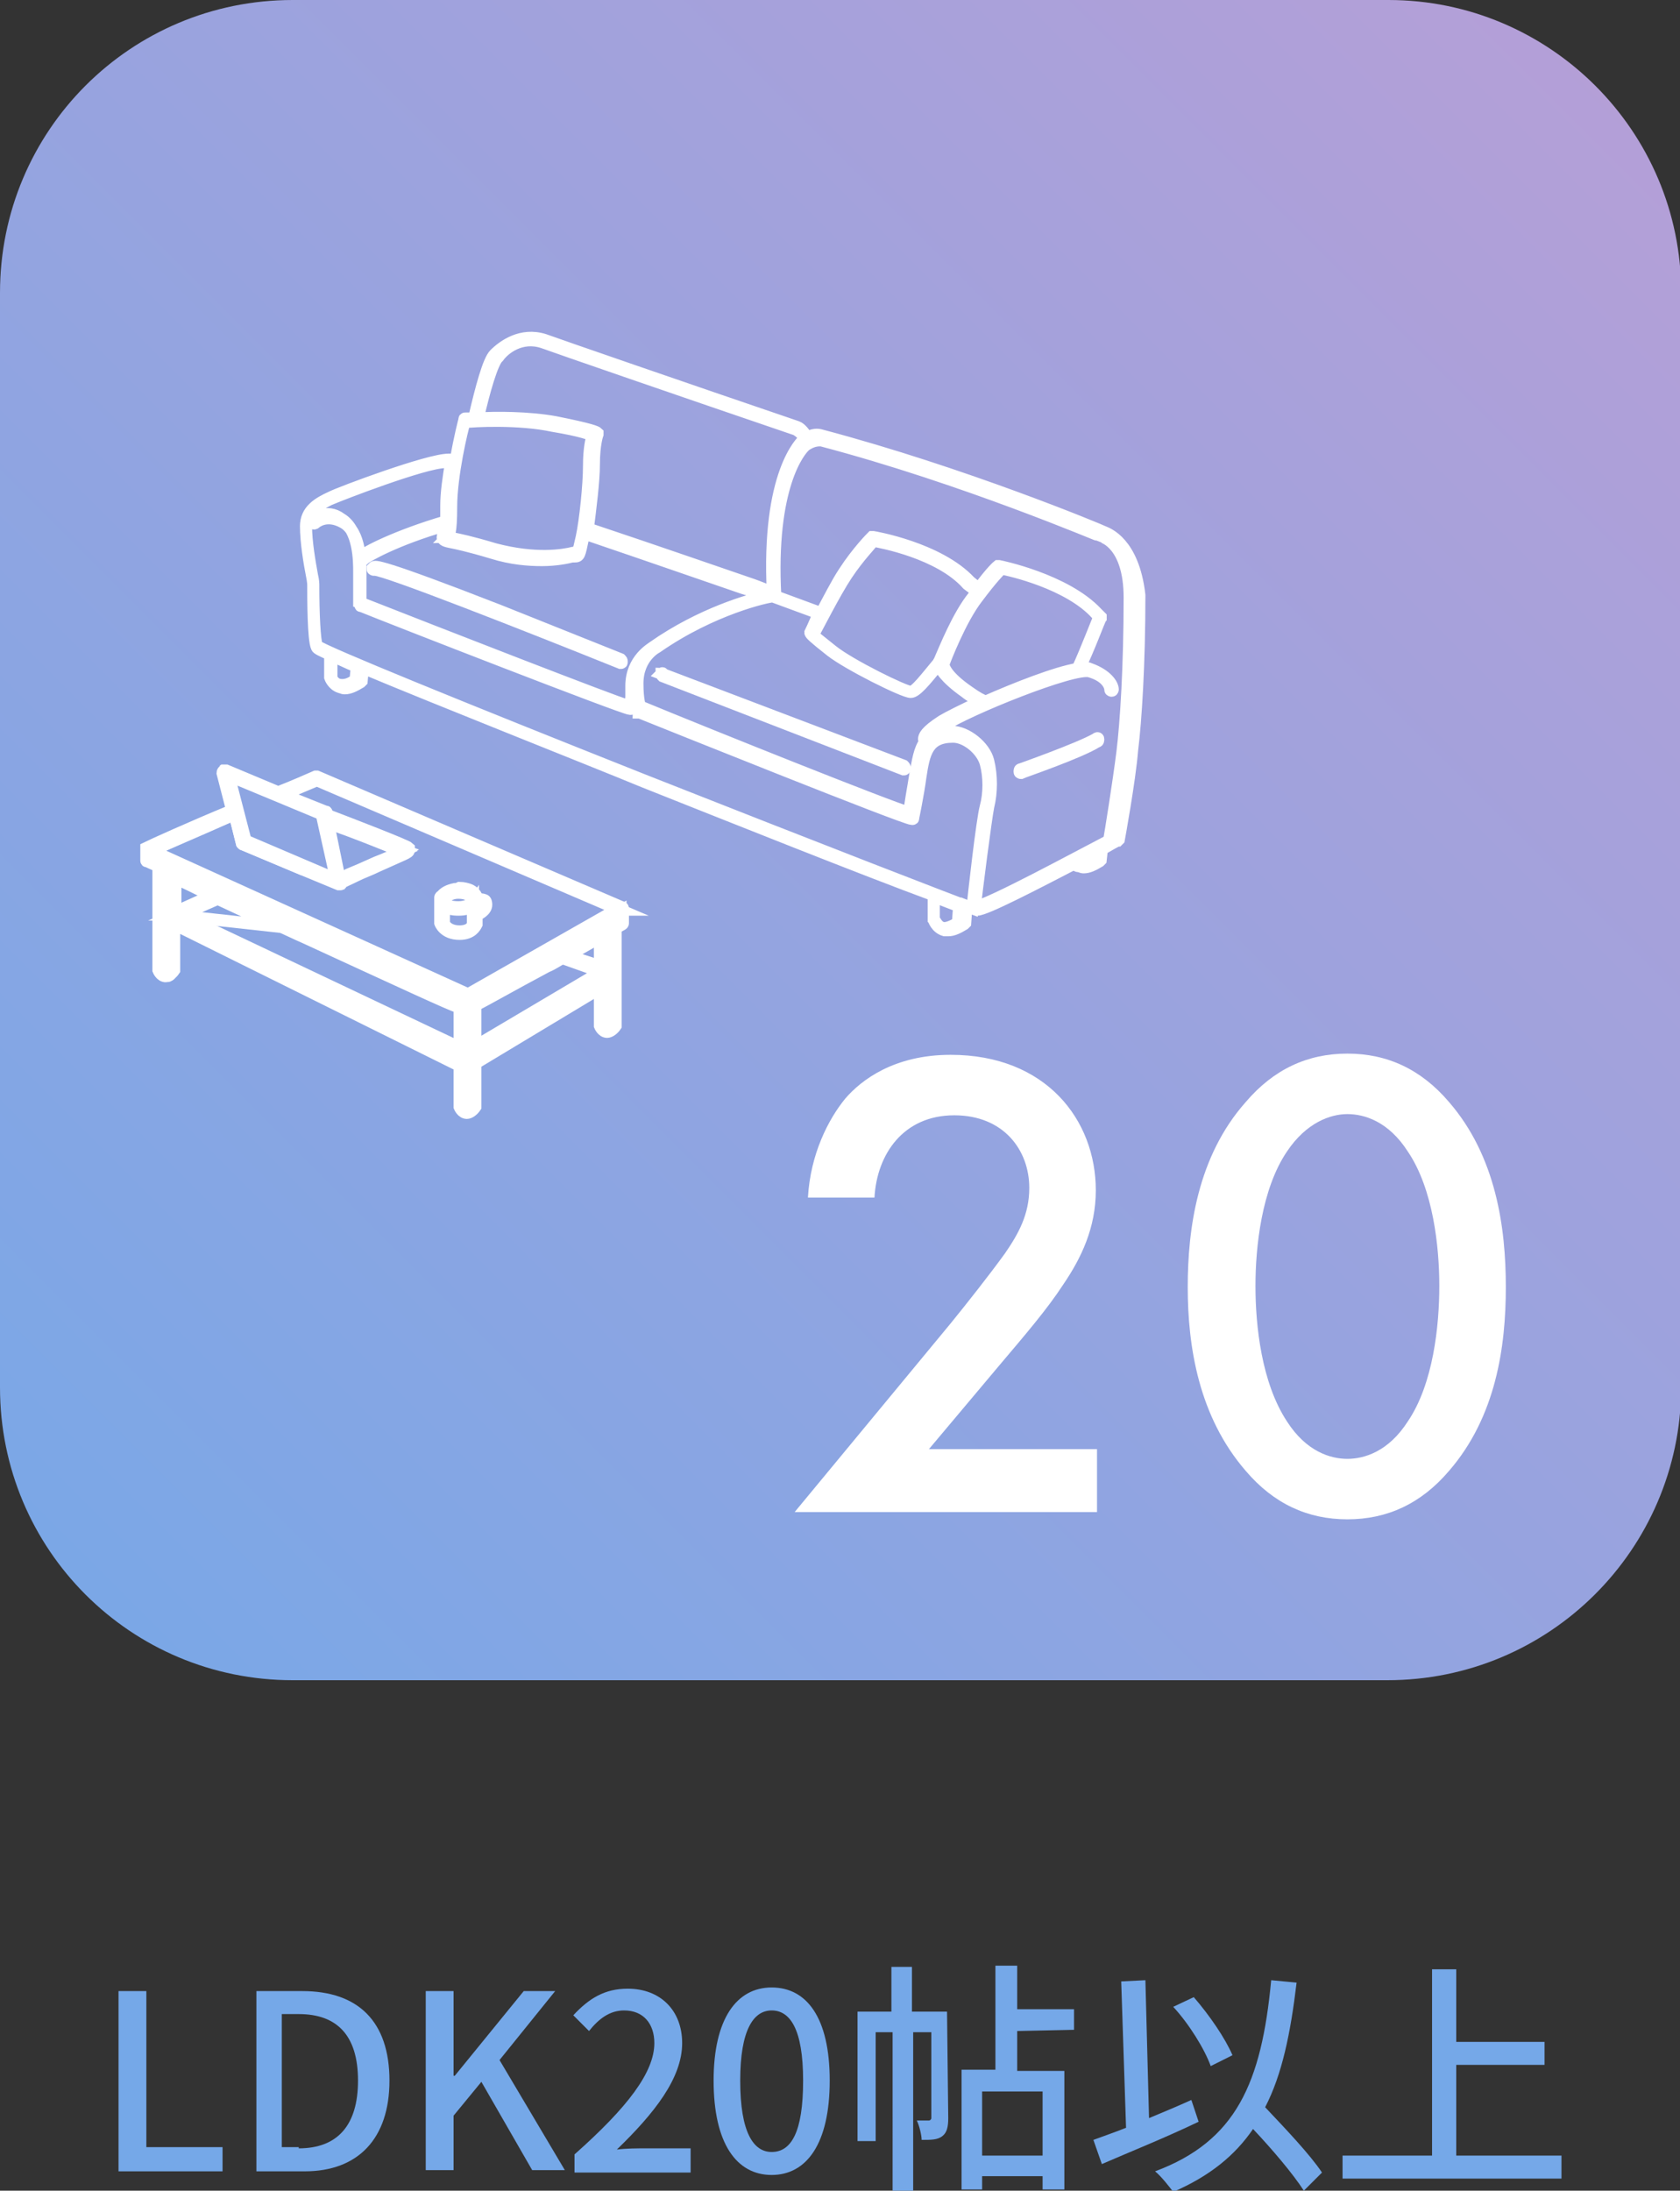
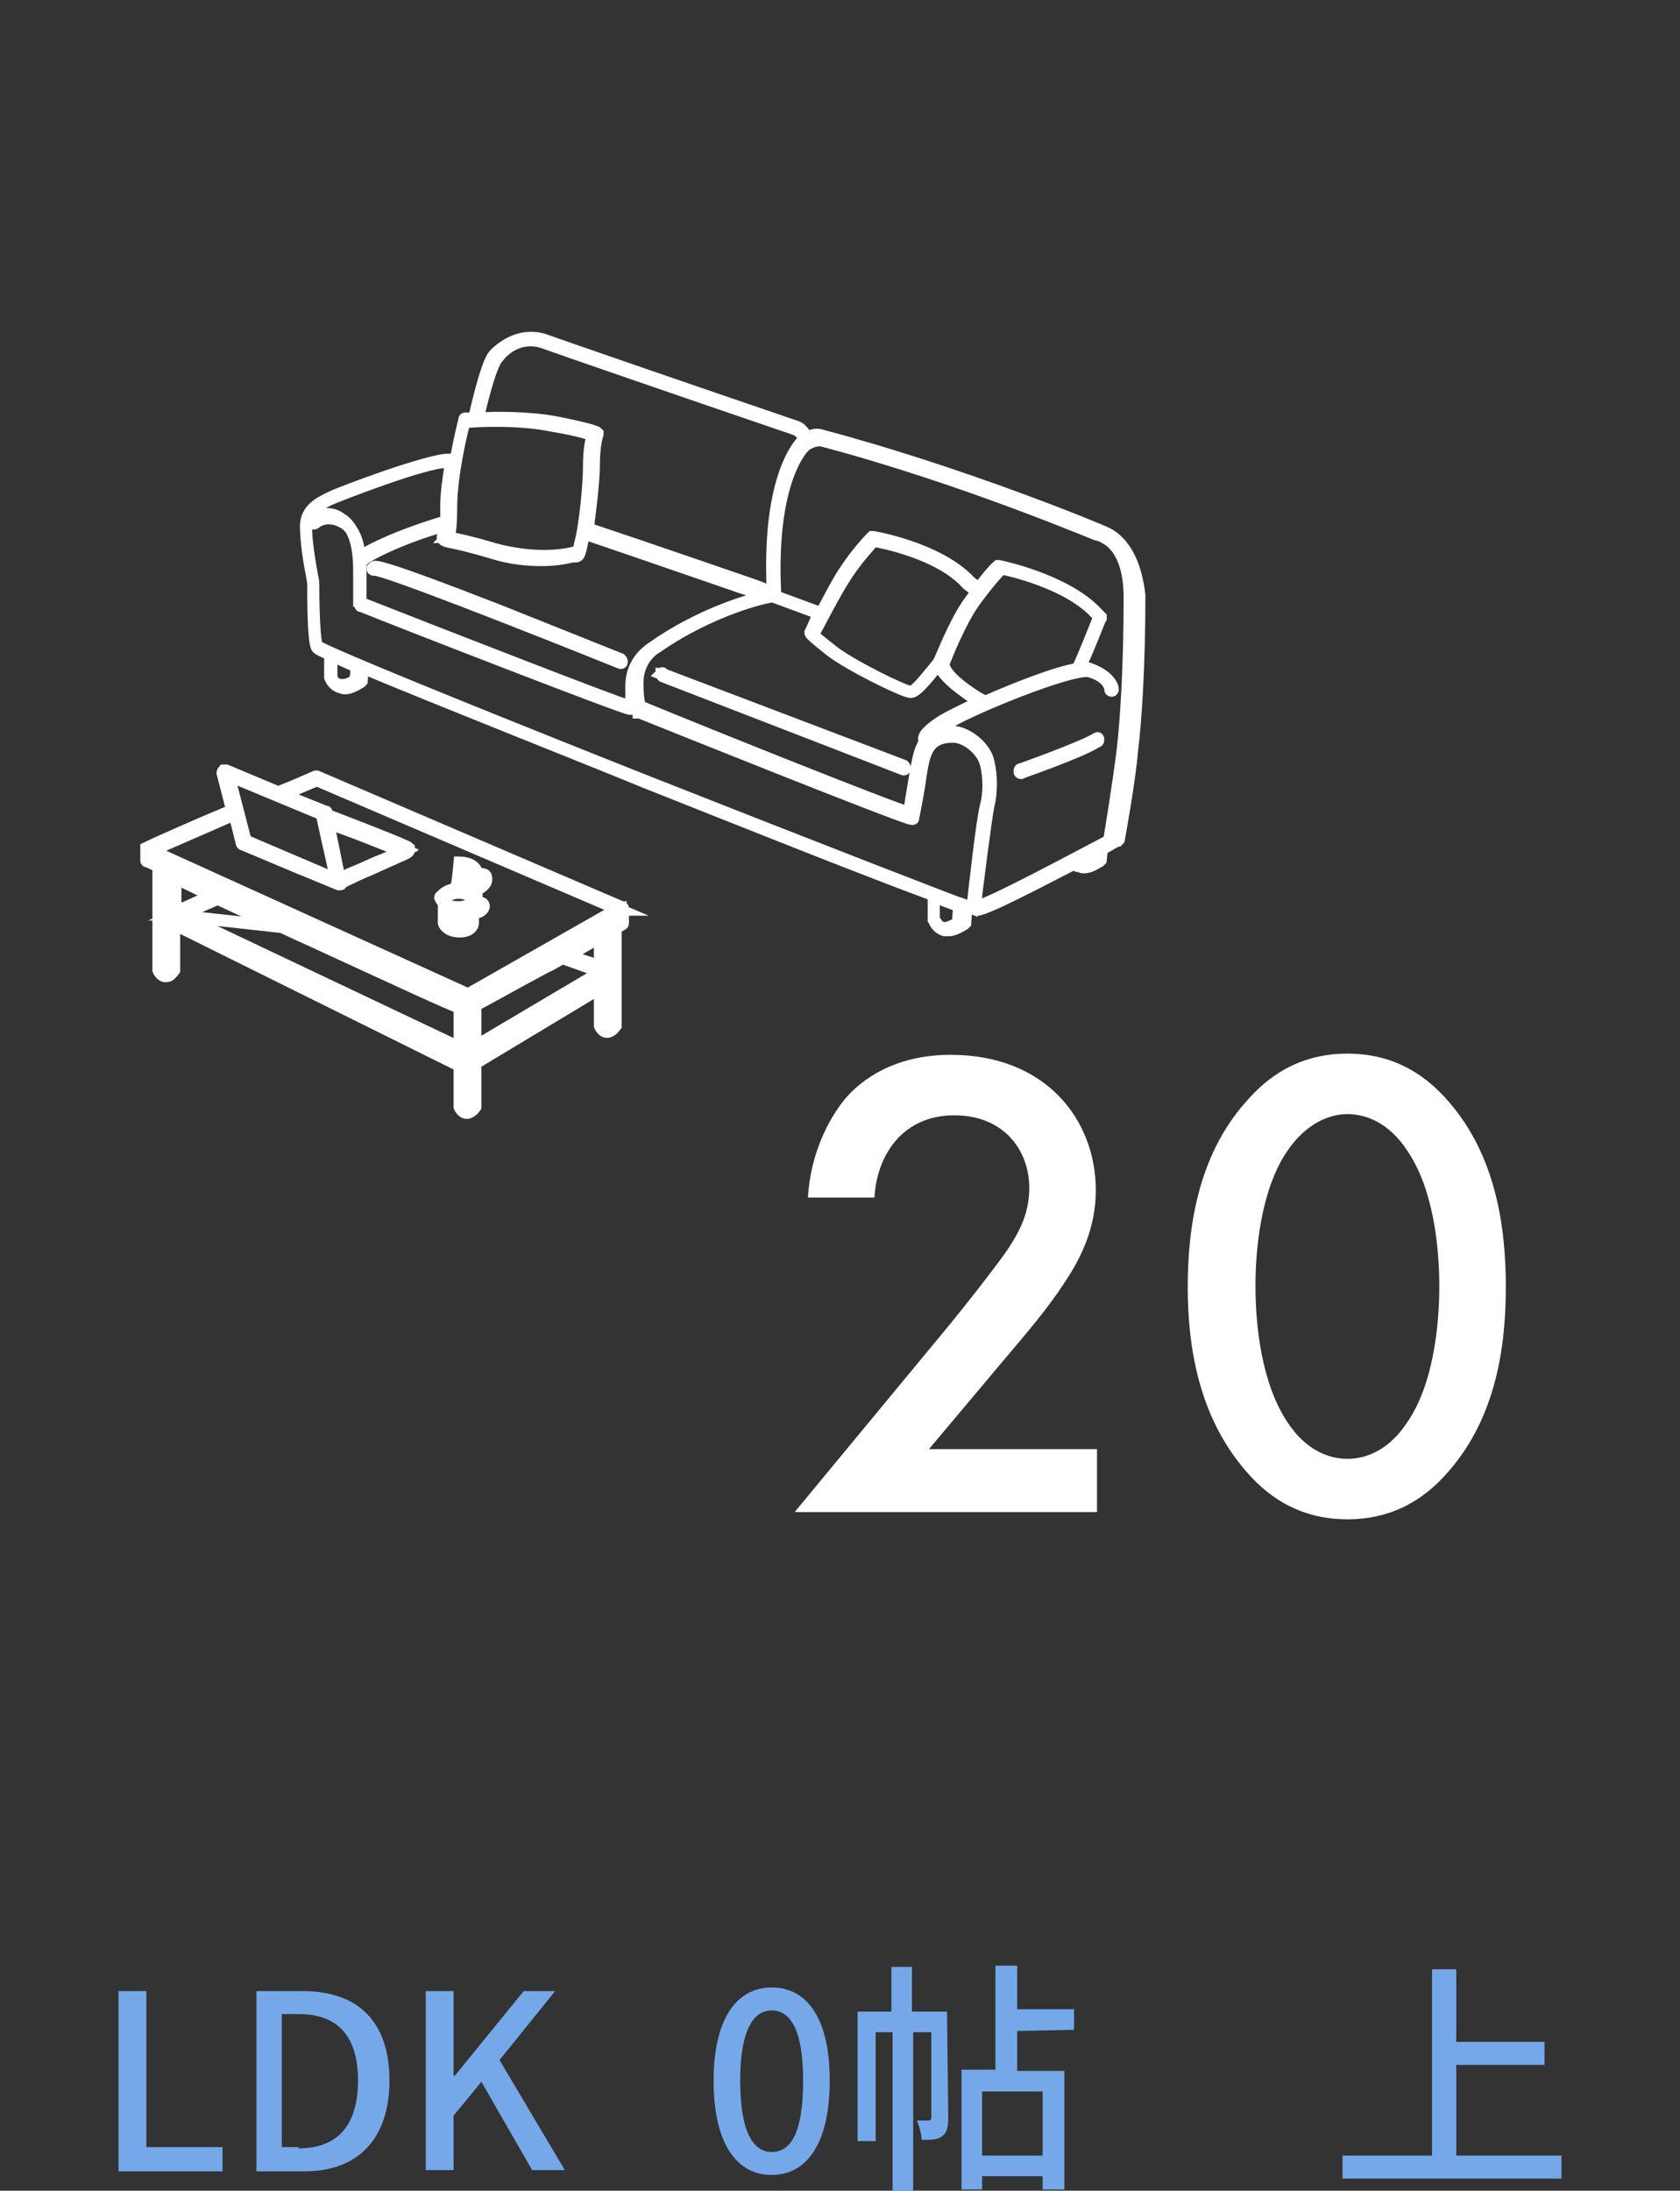
<svg xmlns="http://www.w3.org/2000/svg" version="1.1" id="レイヤー_1" x="0px" y="0px" viewBox="0 0 138.9 181.1" style="enable-background:new 0 0 138.9 181.1;" xml:space="preserve">
  <rect x="0" y="0" width="138.9" height="181.1" fill="#333333" stroke="none" />
  <style type="text/css">
	.st0{fill:url(#SVGID_1_);}
	.st1{fill:#FFFFFF;stroke:#FFFFFF;stroke-miterlimit:10;}
	.st2{fill:none;stroke:#FFFFFF;stroke-miterlimit:10;}
	.st3{fill:#75A8E8;}
	.st4{fill:#FFFFFF;}
</style>
  <linearGradient id="SVGID_1_" gradientUnits="userSpaceOnUse" x1="-5.57" y1="39.518" x2="185.139" y2="230.227" gradientTransform="matrix(1 0 0 -1 0 184)">
    <stop offset="0" style="stop-color:#75A8E8" />
    <stop offset="1" style="stop-color:#CC9CD1" />
  </linearGradient>
-   <path class="st0" d="M114.7,138.9H24.2C10.8,138.9,0,128.1,0,114.7V24.2C0,10.8,10.8,0,24.2,0h90.6C128.1,0,139,10.8,139,24.2v90.6  C138.9,128.1,128.1,138.9,114.7,138.9z" />
  <g>
    <path class="st1" d="M91.3,44c-0.4-0.2-11.7-4.9-23.4-8c-0.3-0.1-0.7-0.1-1.2,0.2l0,0c-0.1-0.3-0.5-0.8-0.8-0.9   c-9.1-3.1-20.1-6.9-20.9-7.2c-1.9-0.6-3.4,0.5-4.1,1.2c-0.5,0.5-1.1,2.7-1.7,5.3c-0.4,0-0.7,0-0.7,0c-0.1,0-0.1,0-0.1,0.1   c0,0-0.4,1.5-0.7,3.3h-0.6c-1.7,0-8.9,2.7-9.7,3.1c-1.1,0.5-2.1,1.1-2.1,2.4c0,1.3,0.3,3,0.5,4.1c0.1,0.4,0.1,0.7,0.1,0.7   c0,1.1,0,4.6,0.3,5.2c0,0.1,0.4,0.3,1.1,0.6V56l0,0c0,0,0.2,0.6,0.8,0.8c0.1,0,0.2,0.1,0.4,0.1c0.4,0,0.8-0.2,1.3-0.5l0.1-0.1   l0.1-1.1c6.2,2.6,18.6,7.5,23.2,9.4c7.3,2.9,18.3,7.3,24,9.4v2l0,0c0,0,0.2,0.7,0.9,0.9c0.1,0,0.2,0,0.3,0c0.4,0,0.8-0.2,1.3-0.5   l0.1-0.1l0.1-1.4c0.5,0.2,0.8,0.3,0.9,0.3l0,0l0,0l0,0l0,0l0,0l0,0c0.7,0,4.9-2.2,8-3.8c0.1,0.1,0.2,0.2,0.4,0.2   c0.1,0,0.2,0.1,0.4,0.1c0.4,0,0.8-0.2,1.3-0.5l0.1-0.1l0.1-0.9c0.7-0.4,1.2-0.7,1.3-0.7l0.1-0.1c0,0,0.9-4.9,1.1-7.4   c0.3-2.4,0.6-7.1,0.6-12.8C93.7,44.8,91.5,44.1,91.3,44z M88.9,71.4c-0.1,0-0.2-0.1-0.2-0.1c0.6-0.3,1.2-0.6,1.6-0.9v0.7   C89.8,71.4,89.3,71.5,88.9,71.4z M80.6,75c0.1-1.1,0.9-7.3,1.1-8.3c0.3-1.2,0.3-2.6,0-3.8s-1.8-2.4-3-2.4c-1,0-1.6,0.3-2.1,0.7l0,0   c0,0,0.1-0.4,1.4-1.2c1.9-1.3,10.8-4.9,12.1-4.5c1.4,0.4,1.7,1.2,1.7,1.5c0,0.1,0.1,0.1,0.1,0.1C92,57.1,92,57,92,57   c0-0.4-0.5-1.2-1.9-1.7c-0.2-0.1-0.5-0.1-0.9,0c0.8-1.6,1.7-4.1,1.8-4.2V51l-0.3-0.3c-2.6-2.8-8.1-3.9-8.1-3.9h-0.1   c0,0-0.5,0.4-1.6,1.9c-0.3-0.3-0.7-0.6-0.7-0.6c-2.6-2.8-8-3.7-8-3.7h-0.1c0,0-1.2,1.2-2.3,2.9c-0.6,0.9-1.3,2.3-1.9,3.4l-3.8-1.4   c-0.5-9.1,2-12.1,2.5-12.5l0,0c0.6-0.4,1-0.4,1.3-0.4c11.8,3.1,23.2,8,23.3,8l0,0c0,0,2.2,0.6,2.2,5c0,5.7-0.3,10.4-0.6,12.8   c-0.3,2.4-1,6.8-1.1,7.3C89,70.9,82,74.7,80.6,75z M77.9,76.7c-0.4-0.1-0.6-0.6-0.7-0.7v-1.9c0.8,0.3,1.5,0.6,2.1,0.8l-0.1,1.4   C78.7,76.6,78.2,76.8,77.9,76.7z M53.2,64.5c-15.1-6-26.4-10.6-27-11.1c-0.2-0.4-0.3-2.8-0.3-5c0-0.1,0-0.3-0.1-0.8   c-0.2-1-0.5-2.8-0.5-4.1c0-1,0.7-1.6,1.9-2.2c0.9-0.4,7.9-3.1,9.6-3.1h0.5c-0.2,1.2-0.4,2.5-0.4,3.6c0,0.5,0,0.9,0,1.3   c-4.1,1.2-6.8,2.6-7,2.9c-0.1,0.1-0.1,0.1,0,0.2H30h0.1c0.2-0.2,2.6-1.6,6.8-2.8c-0.1,0.7-0.1,0.8-0.2,0.8c0,0-0.1,0.1-0.1,0.2   c0,0.2,0.1,0.3,0.6,0.4c0.5,0.1,1.5,0.3,3.5,0.9c1.6,0.5,3,0.6,4.1,0.6c1.2,0,2.1-0.2,2.5-0.3c0.1,0,0.2,0,0.2,0   c0.4,0,0.4-0.1,0.7-1.5c0-0.1,0-0.3,0.1-0.4c5.6,1.9,12.2,4.2,13.1,4.5c1,0.3,1.6,0.5,1.9,0.7C62,49.6,58,50.7,54,53.5   c-0.1,0.1-1.8,1-1.8,3.2c0,0.3,0,0.6,0,0.8c0,0,0,0,0,0.1c0,0,0,0.7-0.4,0.7c-0.6-0.1-16-6.1-22.1-8.5v-2.5c0-0.9,0-3.5-1.5-4.4   c-1.2-0.9-2.3,0-2.3,0.1c-0.1,0-0.1,0.1,0,0.2c0,0.1,0.1,0.1,0.2,0c0,0,0.9-0.8,2.3,0s1.4,3.3,1.4,4.2V50c0,0.1,0,0.1,0.1,0.1   c2.2,0.9,21.7,8.5,22.2,8.5c0.2,0,0.4-0.1,0.5-0.3c0.1,0.5,0.2,0.5,0.2,0.6h0.1c2.5,1,21.9,8.8,22.5,8.8c0.1,0,0.1,0,0.1-0.1   c0,0,0.4-1.9,0.6-3.4c0.3-2,0.6-3.3,2.7-3.3c1.1,0,2.4,1.1,2.7,2.2c0.3,1.1,0.3,2.5,0,3.6s-1,7.4-1.1,8.4   C79,74.6,67.9,70.3,53.2,64.5z M28,56.6c-0.4-0.1-0.6-0.5-0.6-0.6v-1.8c0.6,0.2,1.3,0.6,2.1,0.9l-0.1,1.1   C28.9,56.6,28.4,56.7,28,56.6z M44.9,28.3c0.8,0.3,11.8,4.1,20.9,7.2c0.2,0.1,0.6,0.4,0.7,0.7c0,0.1,0,0.1,0,0.1   c-0.2,0.2-3.1,2.8-2.6,12.7c-0.3-0.1-0.9-0.4-2.1-0.8c-0.9-0.3-7.5-2.6-13.2-4.5c0.2-1.6,0.5-3.9,0.5-5.3c0-1.7,0.3-2.5,0.3-2.5   v-0.1c-0.1-0.1-0.5-0.3-3.5-0.9c-2.2-0.4-5-0.4-6.4-0.3c0.5-2.2,1.2-4.7,1.7-5.1C41.7,28.8,43.1,27.7,44.9,28.3z M82.8,47   c0.6,0.1,5.6,1.2,7.9,3.8l0.2,0.2c-0.2,0.4-1.1,2.8-1.8,4.3c-1.8,0.3-5.1,1.6-7.6,2.7c-0.3-0.1-0.7-0.3-1.4-0.8   c-1.9-1.3-2.1-2.1-2.1-2.3c0.1-0.3,1.4-3.7,2.8-5.5C82,47.8,82.6,47.2,82.8,47z M80.5,49.3c-1.3,1.6-2.4,4.4-2.8,5.3   c0,0.1-0.1,0.1-0.1,0.2c-1,1.2-1.9,2.4-2.3,2.4c-0.5,0-5-2.2-6.5-3.4c-1-0.8-1.5-1.2-1.6-1.3c0.3-0.5,1.8-3.5,2.8-5s2-2.5,2.2-2.8   c0.6,0.1,5.5,1,7.8,3.6l0,0c0,0,0.4,0.3,0.8,0.6C80.7,49,80.6,49.1,80.5,49.3z M67,52.3L67,52.3c0,0.1,0.3,0.4,1.7,1.5   c1.4,1.1,6,3.4,6.6,3.4c0.4,0,1.1-0.8,2.3-2.3c0.1,0.3,0.5,1.1,2.2,2.3c0.5,0.4,0.9,0.6,1.3,0.8c-1.5,0.7-2.7,1.3-3.2,1.6   c-1.4,0.9-1.5,1.3-1.5,1.5c0,0.1,0.1,0.2,0.1,0.2c-0.5,0.7-0.6,1.6-0.8,2.6c-0.2,1.3-0.5,2.8-0.5,3.3c-1.5-0.4-16.5-6.4-22.3-8.8   l0,0c0-0.1-0.2-0.5-0.2-1.9c0-2.2,1.6-3,1.6-3l0,0c4.6-3.2,9.2-4.2,9.6-4.2l3.8,1.4C67.3,51.7,67,52.3,67,52.3z M45.7,35.2   c2.4,0.4,3.1,0.7,3.3,0.8c-0.1,0.3-0.3,1.1-0.3,2.5c0,1.6-0.3,4.5-0.6,5.9c-0.3,1.3-0.3,1.3-0.4,1.3c-0.1,0-0.1,0-0.3,0   c-0.8,0.2-3.1,0.6-6.5-0.3c-2-0.6-3-0.8-3.5-0.9c-0.2,0-0.3-0.1-0.4-0.1l0,0l0,0c0.1-0.1,0.3-0.3,0.3-2.5c0-2.6,0.9-6.4,1.1-7   C39.1,34.8,42.9,34.6,45.7,35.2z" />
    <path class="st1" d="M90.8,61.1c0-0.1-0.1-0.1-0.2,0c-1.4,0.8-6.2,2.5-6.2,2.5c-0.1,0-0.1,0.1-0.1,0.2c0,0.1,0.1,0.1,0.1,0.1l0,0   c0.2-0.1,4.9-1.7,6.3-2.6C90.8,61.3,90.8,61.2,90.8,61.1z" />
    <path class="st1" d="M54.7,55.7c0,0.1,0,0.1,0.1,0.2l19.9,7.7l0,0c0.1,0,0.1,0,0.1-0.1s0-0.1-0.1-0.2L54.7,55.7   C54.8,55.6,54.8,55.7,54.7,55.7z" />
    <path class="st1" d="M30.9,46.9L30.8,47c0,0.1,0.1,0.1,0.1,0.1H31c0.9,0,12.6,4.6,20.3,7.7l0,0c0.1,0,0.1,0,0.1-0.1s0-0.1-0.1-0.2   c0,0-5-2-10-4C31.3,46.6,31,46.8,30.9,46.9z" />
  </g>
  <g>
    <path class="st2" d="M49.6,77.5c-0.8,0.4-1.7,0.9-2.7,1.5l2.7,0.9V77.5L49.6,77.5z" />
    <g>
      <path class="st2" d="M31,71.4c0.9-0.4,1.9-0.8,2.3-1c-0.8-0.3-3.9-1.6-6.3-2.4l0.9,4.4l0.7,0.1C29.2,72.2,30,71.9,31,71.4z" />
      <path class="st2" d="M14.5,75.4l3.1-1.4c-1.2-0.6-2.3-1.1-3.1-1.5V75.4z" />
      <path class="st2" d="M14.8,75.7l8.2,0.9c-1.8-0.8-3.5-1.6-5-2.3L14.8,75.7L14.8,75.7z" />
      <path class="st2" d="M25.1,71.9l-5-2.1L20,69.7l-0.6-2.4c-3.1,1.3-6,2.6-6.8,3l0.1,0.1" />
      <path class="st1" d="M38,88.1v3.3c0,0,0,0,0,0.1c0,0,0.2,0.5,0.6,0.5l0,0c0.2,0,0.5-0.2,0.7-0.5v-0.1v-3.5l10.3-6.2v3    c0,0,0,0,0,0.1c0,0,0.2,0.5,0.6,0.5l0,0c0.2,0,0.5-0.2,0.7-0.5v-0.1v-8c0.6-0.3,0.6-0.3,0.6-0.4v-1c0,0,0-0.1-0.1-0.1l0.1-0.1    c0,0,0-0.1-0.1-0.1L26.2,64.2h-0.1c-0.7,0.3-1.8,0.8-3.1,1.3l-4.3-1.8c-0.1,0-0.1,0-0.2,0c0,0-0.1,0.1-0.1,0.2l0.8,3.1    c-3.4,1.4-6.7,2.9-7.1,3.1l0,0l0,0l0,0l0,0l0,0v1c0,0.1,0,0.1,0.1,0.1c0,0,0.4,0.2,0.9,0.4v8.5c0,0,0,0,0,0.1c0,0,0.2,0.5,0.6,0.5    l0,0c0.2,0,0.5-0.2,0.7-0.5v-0.1v-3.7L38,88.1z M13.5,80.4v-8.3c0.2,0.1,0.5,0.2,0.7,0.3v3.2v0.9v3.9c-0.1,0.2-0.3,0.3-0.4,0.3    C13.7,80.6,13.5,80.4,13.5,80.4z M12.4,70.5l26.1,11.9v0.8c-1.7-0.5-19.2-8.7-26.1-12V70.5z M51.3,75.3v0.9    c-0.9,0.5-11,6.1-12.6,6.9v-0.7L51.3,75.3z M50,84.7v-7.4l0.7-0.4v7.8c-0.1,0.2-0.3,0.3-0.4,0.3C50.1,85,50,84.8,50,84.7z     M38.4,91.3v-7.9c0.1,0,0.2,0.1,0.2,0.1l0,0l0,0l0,0l0,0l0,0c0,0,0.2-0.1,0.4-0.2v8.1c-0.1,0.2-0.3,0.3-0.4,0.3    C38.5,91.6,38.4,91.4,38.4,91.3z M46.5,79.2l3.1,1.1v0.1l-10.3,6.1v-3.4c1-0.5,2.9-1.6,5.9-3.2C45.7,79.7,46.1,79.4,46.5,79.2z     M46.9,79c1-0.5,1.9-1.1,2.7-1.5h0.1v2.4L46.9,79z M23,76.5c0.7,0.3,1.5,0.7,2.2,1c8.7,4,11.7,5.4,12.8,5.8v3.3l-23.2-11h-0.1    l3.3-1.4C19.6,74.9,21.3,75.7,23,76.5z M14.5,75.4v-2.8c0.9,0.4,1.9,0.9,3.1,1.5L14.5,75.4z M14.5,75.9L38,87v0.7L14.5,76.4V75.9z     M39.4,86.8l10.3-6.1v0.6l-10.3,6.2V86.8z M27.8,72.7l-7.5-3.2l-1.4-5.4l7.7,3.2L27.8,72.7z M28.1,72.7L28,72.3l-0.9-4.4    c2.3,0.9,5.5,2.1,6.3,2.4c-0.4,0.2-1.5,0.7-2.3,1c-1.1,0.5-1.8,0.8-2.3,1C28.5,72.5,28.3,72.6,28.1,72.7z M19.4,67.3l0.6,2.4    c0,0,0,0.1,0.1,0.1l5,2.1l2.9,1.2l0,0c0,0,0,0,0.1,0s0.1,0,0.1-0.1l0,0l0,0c0.1-0.1,0.6-0.3,1.2-0.6c0.6-0.3,1.2-0.5,1.8-0.8    c2.2-1,2.6-1.1,2.6-1.3c0-0.1,0-0.1,0-0.2c-0.2-0.2-4.6-1.9-6.7-2.7L27,67.2c0-0.1,0-0.1-0.1-0.1l-3.5-1.4    c1.1-0.5,2.1-0.9,2.8-1.2l25,10.7H51l-12.3,7l-26-11.8l-0.1-0.1C13.4,69.9,16.3,68.7,19.4,67.3z" />
-       <path class="st1" d="M37.6,73.5c-0.5,0.1-0.9,0.3-1.1,0.6c-0.1,0-0.1,0.1-0.1,0.1v2.1l0,0c0,0,0.3,0.9,1.6,0.9l0,0    c1,0,1.3-0.6,1.4-0.8c0,0,0,0,0-0.1v-0.7c0,0,0,0,0.1,0l0,0c0,0,0.7-0.3,0.7-0.8c0-0.3-0.1-0.4-0.2-0.4c-0.2-0.1-0.4,0-0.6,0v-0.2    v-0.1c-0.1-0.2-0.3-0.4-0.5-0.5s-0.6-0.2-0.9-0.2C37.8,73.5,37.7,73.5,37.6,73.5z M37.9,75c-0.7,0-1.2-0.2-1.2-0.5    s0.5-0.7,1.2-0.7s1.2,0.3,1.2,0.6C39.1,74.7,38.6,75,37.9,75z M38,77L38,77c-1,0-1.3-0.6-1.3-0.7v-1.4c0.3,0.2,0.7,0.3,1.2,0.3    s1-0.1,1.2-0.4v1.5C39.1,76.6,38.8,77,38,77z M39.9,74.7c0,0,0.1,0.1,0.1,0.2c0,0.3-0.4,0.5-0.5,0.5l0,0v-0.7    C39.5,74.7,39.8,74.6,39.9,74.7z" />
+       <path class="st1" d="M37.6,73.5c-0.5,0.1-0.9,0.3-1.1,0.6c-0.1,0-0.1,0.1-0.1,0.1l0,0c0,0,0.3,0.9,1.6,0.9l0,0    c1,0,1.3-0.6,1.4-0.8c0,0,0,0,0-0.1v-0.7c0,0,0,0,0.1,0l0,0c0,0,0.7-0.3,0.7-0.8c0-0.3-0.1-0.4-0.2-0.4c-0.2-0.1-0.4,0-0.6,0v-0.2    v-0.1c-0.1-0.2-0.3-0.4-0.5-0.5s-0.6-0.2-0.9-0.2C37.8,73.5,37.7,73.5,37.6,73.5z M37.9,75c-0.7,0-1.2-0.2-1.2-0.5    s0.5-0.7,1.2-0.7s1.2,0.3,1.2,0.6C39.1,74.7,38.6,75,37.9,75z M38,77L38,77c-1,0-1.3-0.6-1.3-0.7v-1.4c0.3,0.2,0.7,0.3,1.2,0.3    s1-0.1,1.2-0.4v1.5C39.1,76.6,38.8,77,38,77z M39.9,74.7c0,0,0.1,0.1,0.1,0.2c0,0.3-0.4,0.5-0.5,0.5l0,0v-0.7    C39.5,74.7,39.8,74.6,39.9,74.7z" />
    </g>
  </g>
  <g>
    <g>
      <g>
        <path class="st3" d="M9.8,164.6h2.3v12.9h6.3v2H9.8V164.6z" />
      </g>
      <g>
        <path class="st3" d="M21.1,164.6H25c4.6,0,7.2,2.5,7.2,7.4c0,4.8-2.6,7.5-7,7.5h-4v-14.9H21.1z M24.7,177.6     c3.2,0,4.9-1.9,4.9-5.6c0-3.7-1.7-5.5-4.9-5.5h-1.4v11h1.4V177.6z" />
      </g>
      <g>
        <path class="st3" d="M35.2,164.6h2.3v7h0.1l5.7-7h2.6l-4.6,5.7l5.4,9.1H44l-4.2-7.3l-2.3,2.8v4.5h-2.3V164.6z" />
      </g>
      <g>
-         <path class="st3" d="M47.5,178.1c4.4-3.9,6.6-6.8,6.6-9.2c0-1.6-0.9-2.7-2.5-2.7c-1.2,0-2.1,0.7-2.9,1.7l-1.3-1.3     c1.3-1.4,2.6-2.2,4.5-2.2c2.7,0,4.5,1.8,4.5,4.5c0,2.9-2.3,5.8-5.4,8.8c0.8-0.1,1.7-0.1,2.4-0.1h3.7v2h-9.6V178.1z" />
-       </g>
+         </g>
      <g>
        <path class="st3" d="M59,172c0-5.1,1.9-7.7,4.8-7.7s4.8,2.5,4.8,7.7s-1.9,7.8-4.8,7.8S59,177.2,59,172z M66.4,172     c0-4.3-1.1-5.8-2.6-5.8s-2.6,1.6-2.6,5.8c0,4.3,1.1,5.9,2.6,5.9C65.4,177.9,66.4,176.3,66.4,172z" />
      </g>
      <g>
        <path class="st3" d="M78.4,175.1c0,0.7-0.1,1.2-0.5,1.5s-0.9,0.3-1.7,0.3c0-0.4-0.2-1.2-0.4-1.6h1c0.1,0,0.2-0.1,0.2-0.2V168     h-1.5v13.1h-1.7V168h-1.4v9h-1.5v-10.7h2.8v-3.7h1.7v3.7h2.9L78.4,175.1L78.4,175.1z M84.1,167.9v3.3H88v9.8h-1.8v-1.1h-5v1.1     h-1.7v-9.9h2.8v-8.6h1.8v3.6h4.7v1.7L84.1,167.9L84.1,167.9z M86.2,172.9h-5v5.3h5V172.9z" />
      </g>
      <g>
-         <path class="st3" d="M99.1,175.4c-2.7,1.3-5.7,2.5-8,3.5l-0.7-2c0.8-0.3,1.7-0.6,2.7-1l-0.4-12.1l2-0.1l0.3,11.4     c1.2-0.5,2.4-1,3.5-1.5L99.1,175.4z M107.8,181.1c-0.9-1.4-2.6-3.4-4.2-5.1c-1.5,2.2-3.6,3.9-6.6,5.2c-0.3-0.4-1-1.3-1.5-1.7     c6.7-2.5,8.8-7.3,9.6-15.8l2.1,0.2c-0.5,4.2-1.2,7.6-2.6,10.3c1.7,1.8,3.7,3.9,4.7,5.4L107.8,181.1z M100.1,170.8     c-0.5-1.4-1.8-3.5-3.1-4.9l1.7-0.8c1.3,1.5,2.6,3.4,3.2,4.8L100.1,170.8z" />
-       </g>
+         </g>
      <g>
        <path class="st3" d="M129.1,178.2v1.9H111v-1.9h7.4v-15.4h2v6h7.3v1.9h-7.3v7.5H129.1z" />
      </g>
    </g>
  </g>
  <g>
    <path class="st4" d="M90.7,125h-25l12.9-15.6c1.3-1.6,3.2-4,4.5-5.8c1.1-1.6,2-3.2,2-5.4c0-3.1-2.1-6-6.2-6c-4.2,0-6.4,3.2-6.6,6.8   h-5.5c0.2-3.6,1.7-6.5,3.1-8.2c1.3-1.5,4-3.6,8.7-3.6c7.9,0,12,5.4,12,11.2c0,3.1-1.2,5.6-2.7,7.8c-1.3,2-3.1,4.1-5.3,6.7l-5.8,6.9   h13.9V125z" />
    <path class="st4" d="M103,121.6c-3.9-4.5-4.8-10.3-4.8-15.2c0-4.8,0.8-10.8,4.8-15.3c2.3-2.7,5.1-4,8.4-4s6.1,1.3,8.4,4   c3.9,4.5,4.7,10.4,4.7,15.3s-0.8,10.7-4.7,15.2c-2.3,2.7-5.1,4-8.4,4S105.3,124.3,103,121.6z M106.4,95.2   c-2.1,3.1-2.6,7.9-2.6,11.1c0,3.3,0.5,8,2.6,11.2c1.6,2.5,3.6,3.1,5,3.1s3.4-0.6,5-3.1c2.1-3.1,2.6-7.9,2.6-11.2   c0-3.2-0.5-8-2.6-11.1c-1.6-2.5-3.6-3.1-5-3.1S108,92.8,106.4,95.2z" />
  </g>
</svg>